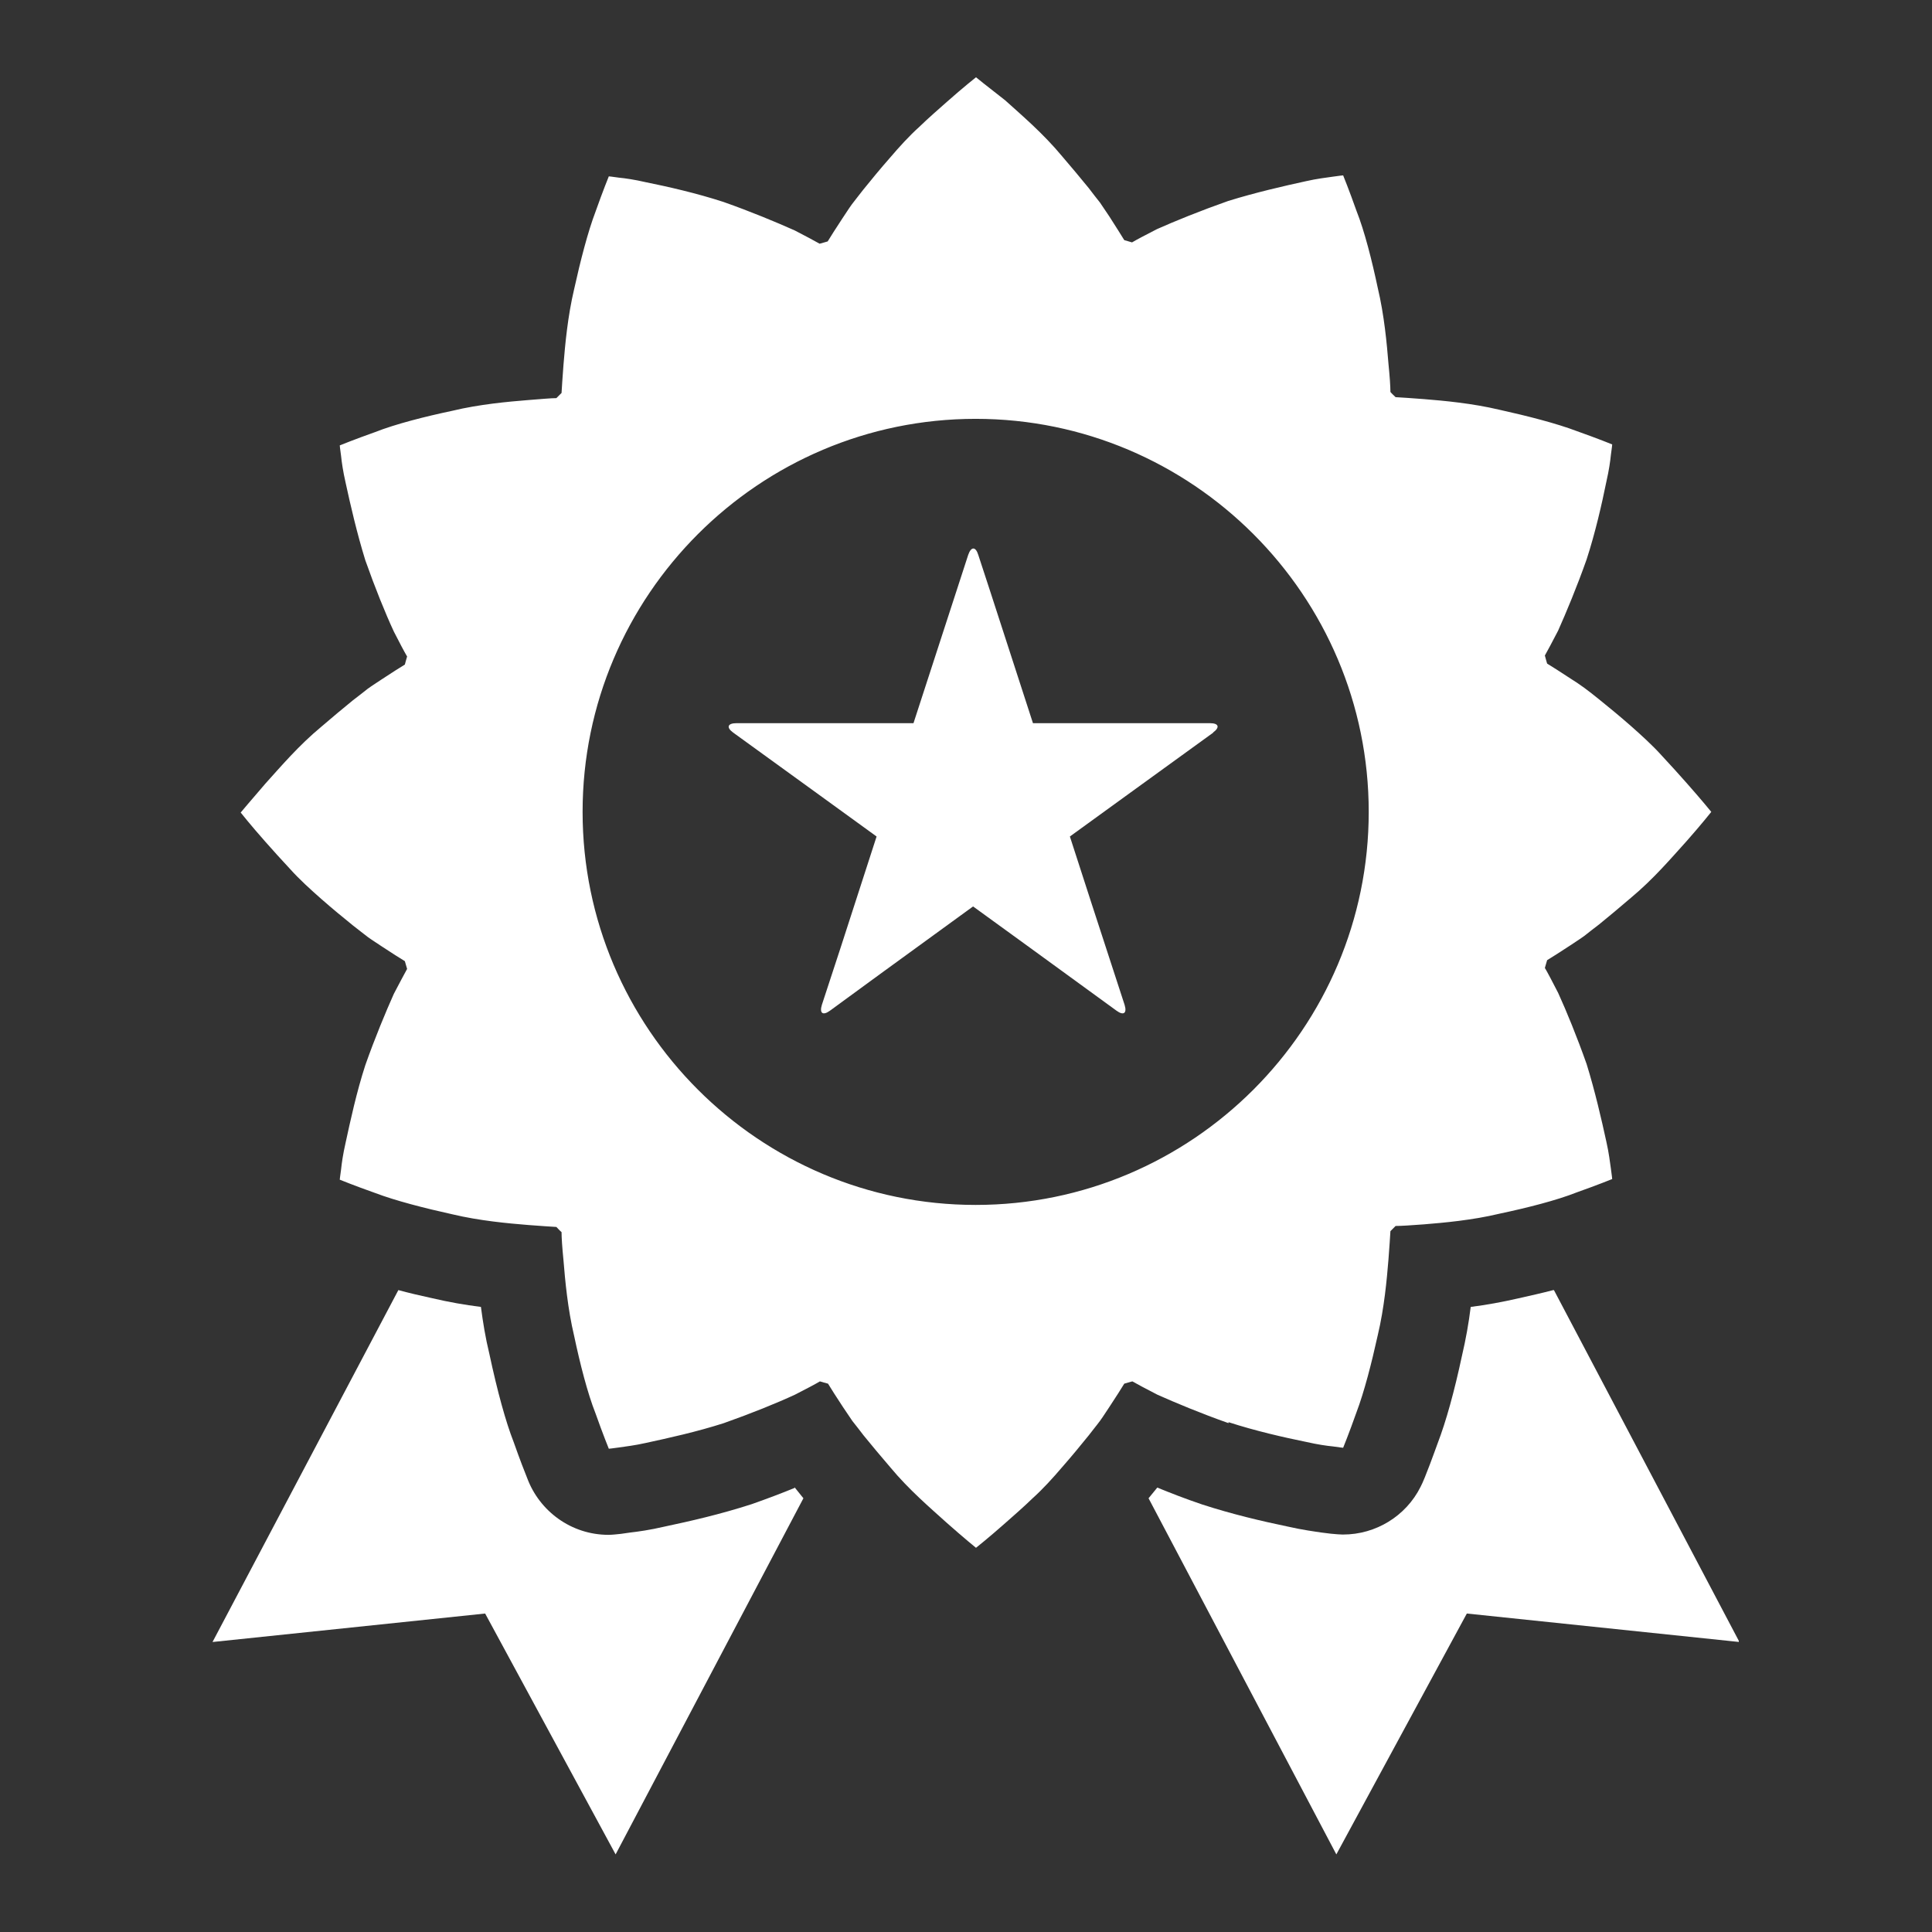
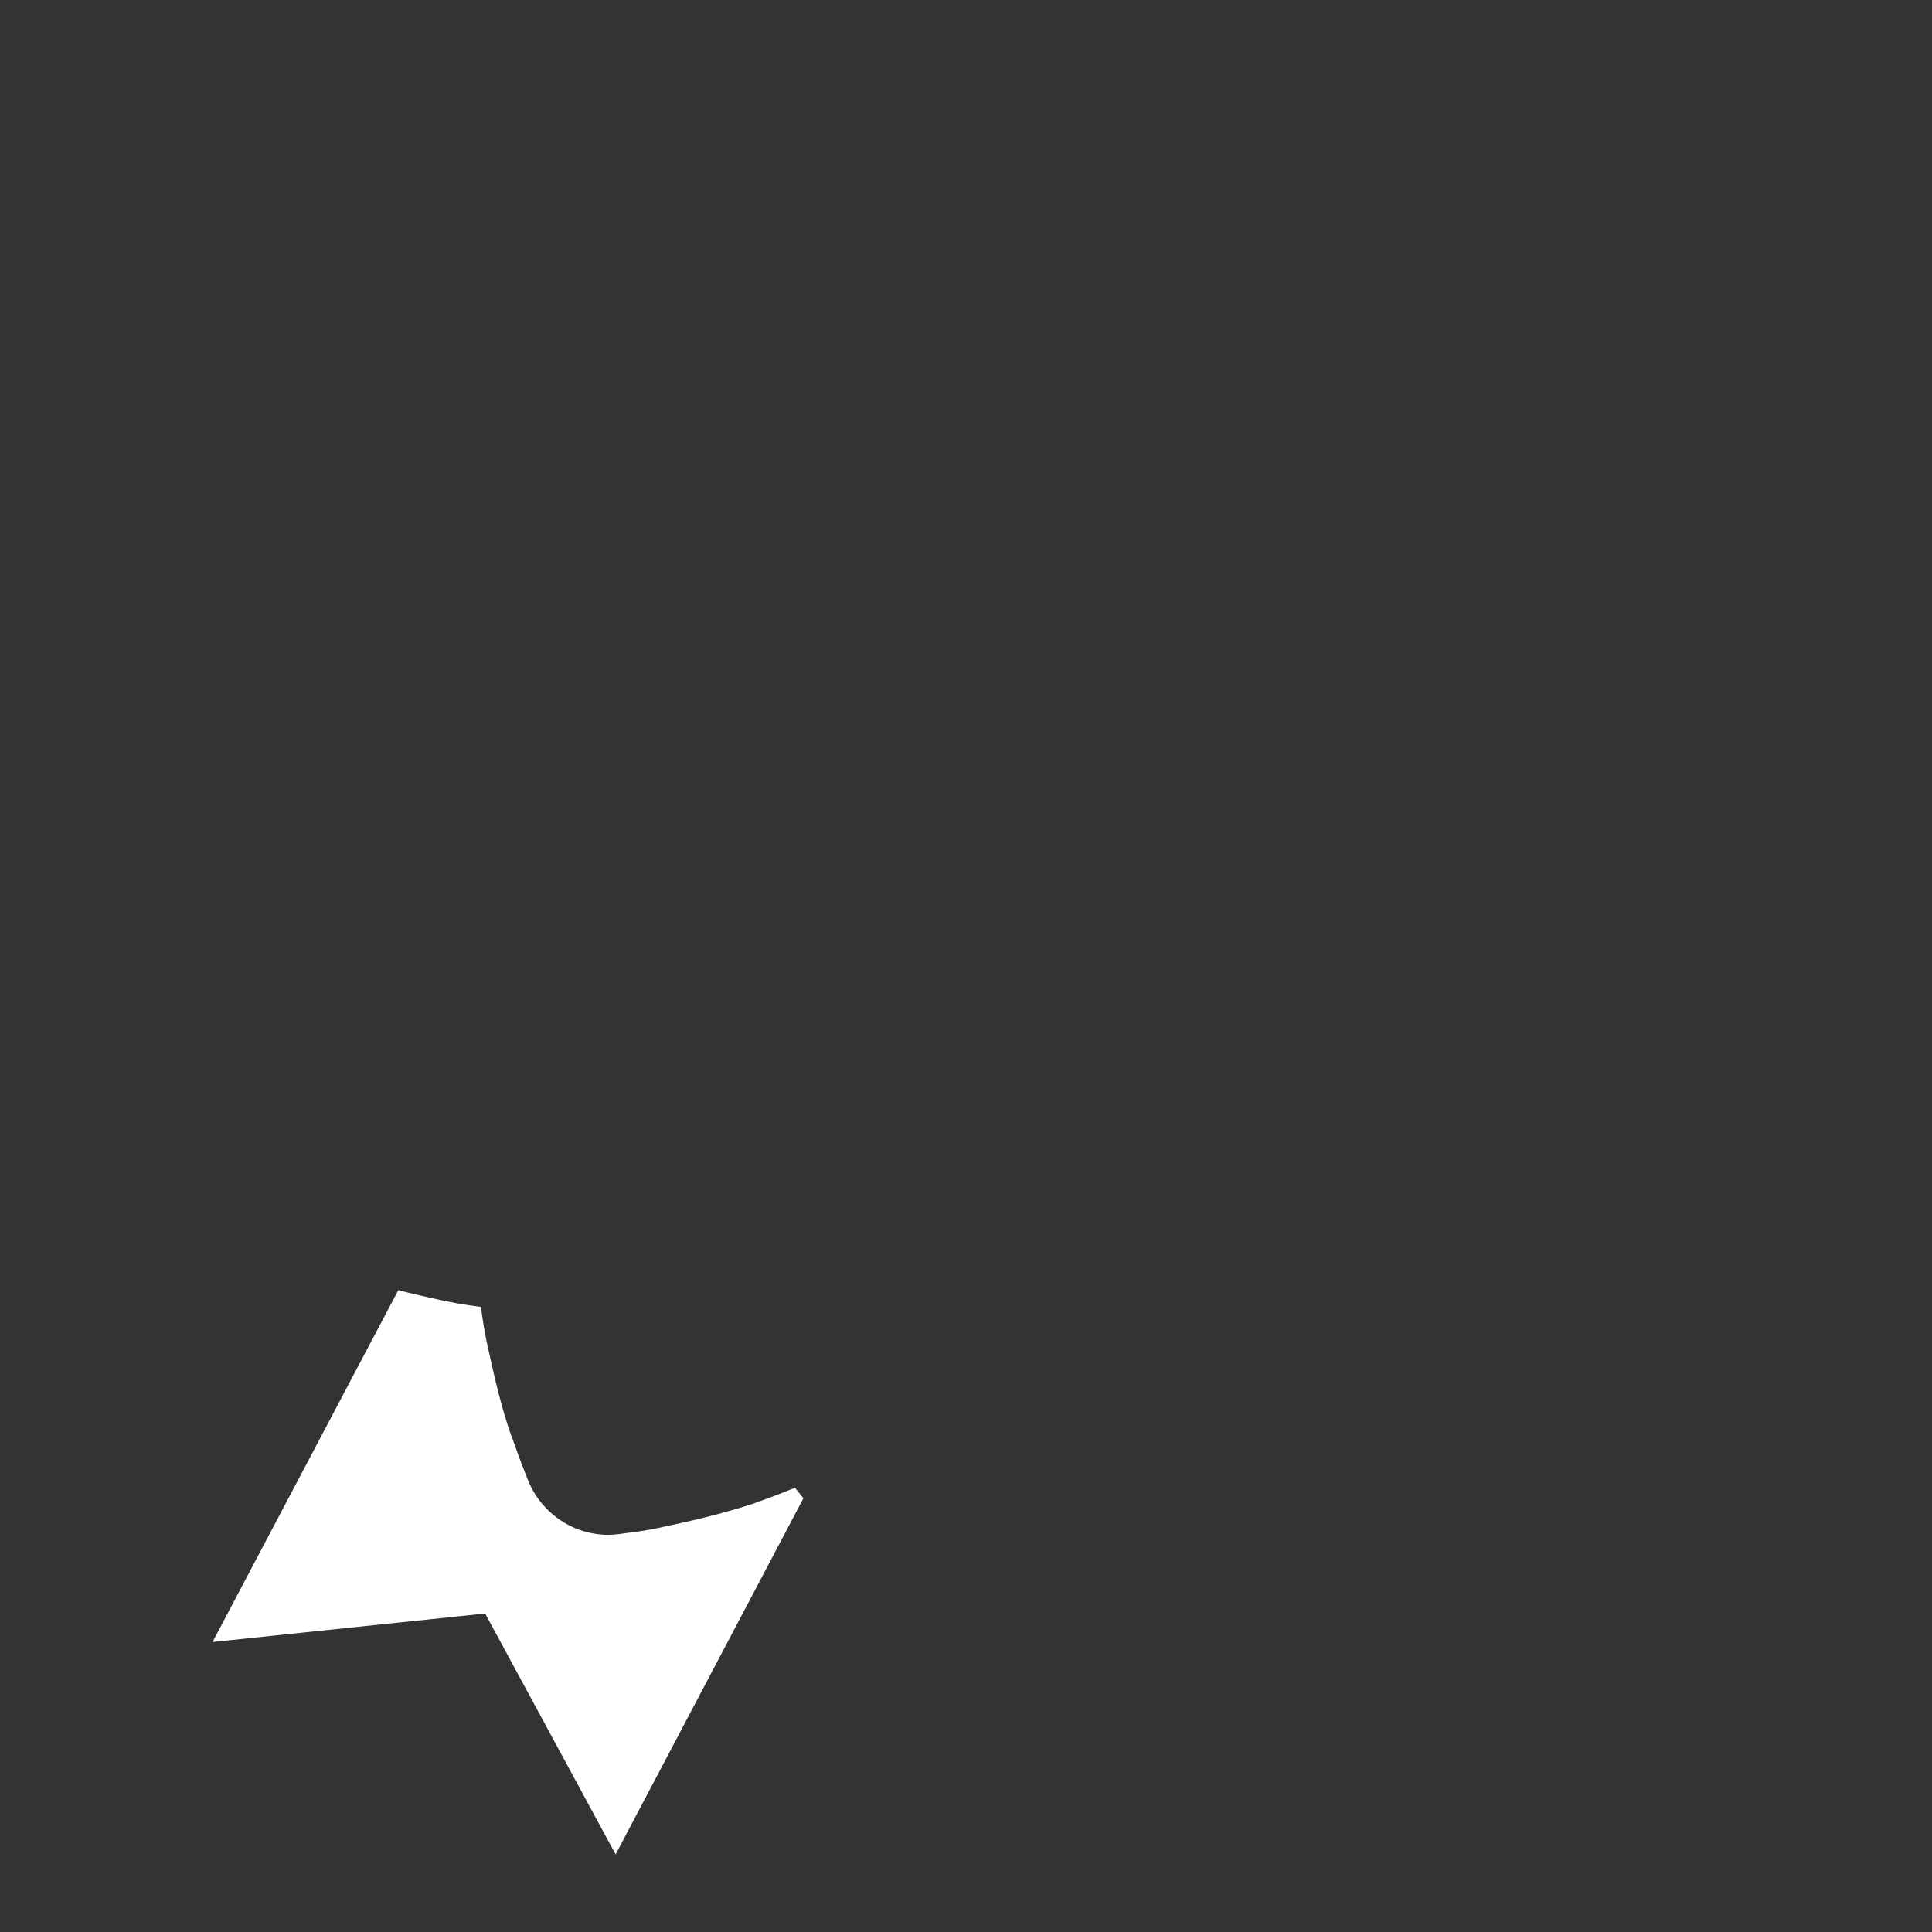
<svg xmlns="http://www.w3.org/2000/svg" width="100" height="100" viewBox="0 0 100 100" fill="none">
  <rect x="0" y="0" width="100" height="100" fill="#333333" stroke="none" />
  <g clip-path="url(#clip0_402_3712)">
-     <path d="M80.397 66.775C79.827 66.925 79.224 67.059 78.554 67.21C77.749 67.394 76.928 67.545 76.124 67.646C76.023 68.467 75.872 69.322 75.671 70.176C75.269 72.053 74.85 73.561 74.414 74.701C74.297 75.019 73.761 76.528 73.526 76.963C72.772 78.471 71.213 79.427 69.521 79.427C69.521 79.427 69.119 79.427 68.415 79.326C68.08 79.276 67.426 79.192 66.622 79.008C65.331 78.74 63.756 78.371 62.214 77.868C61.326 77.567 60.555 77.265 59.901 76.997C59.751 77.181 59.6 77.365 59.449 77.55L69.169 95.983L75.923 83.516L90.033 84.99L80.431 66.775H80.397Z" fill="white" />
    <path d="M41.132 77.013C40.478 77.282 39.724 77.567 38.92 77.851C37.261 78.388 35.702 78.74 34.361 79.024C33.641 79.192 33.038 79.276 32.602 79.326L32.133 79.393C31.948 79.41 31.697 79.443 31.496 79.443C29.569 79.443 27.926 78.22 27.289 76.511C27.172 76.226 26.904 75.539 26.585 74.634C26.183 73.612 25.748 72.036 25.329 70.076C25.128 69.255 24.993 68.417 24.893 67.646C24.072 67.545 23.217 67.394 22.362 67.193C21.742 67.059 21.172 66.925 20.619 66.775L11 84.99L25.111 83.516L31.864 95.983L41.584 77.55C41.45 77.382 41.3 77.198 41.166 77.03L41.132 76.98V77.013Z" fill="white" />
-     <path d="M63.589 73.612C64.979 74.064 66.454 74.399 67.611 74.634C68.197 74.768 68.666 74.835 69.001 74.868C69.337 74.919 69.521 74.936 69.521 74.936C69.521 74.936 69.823 74.198 70.208 73.109C70.61 72.053 70.996 70.545 71.314 69.104C71.649 67.696 71.783 66.222 71.867 65.183C71.918 64.529 71.951 64.01 71.968 63.725C72.052 63.641 72.152 63.54 72.236 63.456C72.521 63.456 73.024 63.423 73.694 63.373C74.733 63.289 76.225 63.155 77.615 62.82C79.04 62.518 80.565 62.133 81.621 61.714C82.71 61.328 83.447 61.027 83.447 61.027C83.447 61.027 83.431 60.842 83.38 60.49C83.33 60.155 83.28 59.686 83.146 59.099C82.894 57.943 82.559 56.485 82.124 55.078C81.621 53.653 81.084 52.346 80.649 51.391C80.347 50.804 80.112 50.352 79.962 50.1C79.995 49.967 80.045 49.832 80.079 49.698C80.33 49.547 80.749 49.279 81.285 48.928C81.503 48.777 81.755 48.626 82.006 48.441C82.241 48.257 82.492 48.056 82.76 47.855C83.28 47.436 83.833 46.967 84.403 46.481C85.576 45.509 86.514 44.403 87.302 43.532C88.073 42.66 88.576 42.023 88.576 42.023C88.576 42.023 88.073 41.403 87.302 40.532C86.916 40.096 86.464 39.593 85.995 39.091C85.542 38.588 84.972 38.069 84.403 37.566C83.85 37.08 83.28 36.611 82.76 36.192C82.509 35.99 82.257 35.789 82.006 35.605C81.755 35.421 81.503 35.253 81.285 35.119C80.749 34.767 80.33 34.499 80.079 34.348C80.045 34.214 79.995 34.08 79.962 33.929C80.112 33.661 80.347 33.225 80.649 32.639C81.068 31.701 81.621 30.377 82.124 28.952C82.576 27.561 82.911 26.087 83.146 24.93C83.28 24.344 83.347 23.875 83.38 23.54C83.431 23.204 83.447 23.003 83.447 23.003C83.447 23.003 82.71 22.702 81.621 22.316C80.565 21.914 79.057 21.529 77.615 21.21C76.208 20.875 74.733 20.741 73.694 20.657C73.04 20.607 72.538 20.573 72.236 20.557C72.152 20.473 72.052 20.389 71.968 20.288C71.968 20.004 71.934 19.501 71.867 18.831C71.783 17.792 71.649 16.317 71.314 14.909C71.013 13.485 70.627 11.96 70.208 10.904C69.823 9.815 69.521 9.078 69.521 9.078C69.521 9.078 69.32 9.094 68.985 9.145C68.65 9.195 68.18 9.245 67.594 9.379C66.437 9.631 64.979 9.966 63.572 10.402C62.147 10.904 60.823 11.44 59.885 11.859C59.298 12.161 58.846 12.396 58.594 12.546C58.46 12.513 58.326 12.463 58.192 12.429C58.041 12.178 57.773 11.759 57.421 11.206C57.27 10.988 57.103 10.737 56.935 10.485C56.751 10.251 56.55 9.999 56.349 9.731C55.93 9.212 55.461 8.659 54.975 8.089C54.003 6.916 52.897 5.977 52.025 5.19C51.137 4.503 50.517 4 50.517 4C50.517 4 49.88 4.503 49.008 5.274C48.573 5.659 48.07 6.095 47.567 6.581C47.065 7.033 46.545 7.603 46.059 8.173C45.573 8.726 45.104 9.295 44.685 9.815C44.484 10.083 44.283 10.318 44.098 10.569C43.914 10.82 43.763 11.072 43.612 11.29C43.26 11.826 42.992 12.245 42.841 12.496C42.707 12.53 42.573 12.58 42.422 12.614C42.154 12.463 41.718 12.228 41.132 11.926C40.194 11.508 38.87 10.954 37.445 10.452C36.054 9.999 34.579 9.664 33.423 9.43C32.837 9.295 32.367 9.228 32.032 9.195C31.697 9.145 31.512 9.128 31.512 9.128C31.512 9.128 31.211 9.865 30.825 10.954C30.423 12.01 30.038 13.518 29.719 14.96C29.384 16.367 29.25 17.842 29.166 18.881C29.116 19.534 29.082 20.054 29.066 20.339C28.982 20.423 28.881 20.523 28.798 20.607C28.513 20.607 27.993 20.657 27.34 20.707C26.301 20.791 24.809 20.925 23.418 21.261C21.994 21.562 20.469 21.948 19.413 22.366C18.323 22.752 17.586 23.054 17.586 23.054C17.586 23.054 17.603 23.255 17.653 23.59C17.687 23.925 17.754 24.394 17.888 24.981C18.139 26.137 18.474 27.595 18.91 29.003C19.413 30.427 19.949 31.751 20.385 32.689C20.686 33.276 20.921 33.728 21.072 33.98C21.038 34.114 20.988 34.248 20.955 34.398C20.703 34.549 20.284 34.818 19.748 35.169C19.53 35.32 19.279 35.471 19.027 35.655C18.793 35.84 18.541 36.041 18.273 36.242C17.754 36.661 17.201 37.13 16.631 37.616C15.458 38.588 14.519 39.694 13.732 40.565C12.977 41.437 12.458 42.057 12.458 42.057C12.458 42.057 12.961 42.694 13.732 43.565C14.117 44.001 14.57 44.504 15.039 45.006C15.491 45.509 16.061 46.028 16.631 46.531C17.184 47.017 17.754 47.486 18.273 47.905C18.541 48.106 18.776 48.307 19.027 48.492C19.279 48.676 19.53 48.827 19.748 48.978C20.284 49.33 20.703 49.598 20.955 49.749C20.988 49.883 21.038 50.017 21.072 50.151C20.921 50.419 20.686 50.871 20.385 51.441C19.966 52.38 19.413 53.703 18.91 55.128C18.458 56.519 18.139 57.993 17.888 59.15C17.754 59.736 17.687 60.206 17.653 60.541C17.603 60.876 17.586 61.06 17.586 61.06C17.586 61.06 18.323 61.362 19.413 61.747C20.469 62.149 21.977 62.535 23.418 62.853C24.826 63.188 26.301 63.322 27.34 63.406C27.993 63.456 28.496 63.49 28.798 63.507C28.881 63.59 28.965 63.691 29.066 63.775C29.066 64.06 29.099 64.562 29.166 65.233C29.25 66.272 29.384 67.746 29.719 69.154C30.021 70.579 30.407 72.103 30.825 73.159C31.211 74.249 31.512 74.986 31.512 74.986C31.512 74.986 31.714 74.969 32.049 74.919C32.384 74.868 32.853 74.818 33.44 74.684C34.596 74.433 36.054 74.114 37.462 73.662C38.886 73.159 40.21 72.623 41.149 72.187C41.735 71.886 42.188 71.651 42.439 71.5C42.573 71.534 42.707 71.584 42.858 71.618C43.009 71.869 43.277 72.288 43.629 72.824C43.78 73.042 43.947 73.293 44.115 73.545C44.299 73.779 44.5 74.031 44.702 74.299C45.12 74.818 45.59 75.371 46.076 75.941C47.048 77.114 48.154 78.052 49.025 78.84C49.897 79.611 50.517 80.114 50.517 80.114C50.517 80.114 51.154 79.611 52.025 78.84C52.461 78.455 52.964 78.019 53.466 77.533C53.969 77.081 54.489 76.511 54.975 75.941C55.461 75.388 55.93 74.818 56.349 74.299C56.55 74.031 56.751 73.796 56.935 73.545C57.12 73.293 57.27 73.042 57.421 72.824C57.773 72.288 58.041 71.869 58.192 71.618C58.326 71.584 58.46 71.534 58.611 71.5C58.879 71.651 59.315 71.886 59.902 72.187C60.84 72.606 62.164 73.159 63.589 73.662V73.612ZM50.5 62.367C39.288 62.367 30.155 53.234 30.155 42.023C30.155 30.812 39.288 21.679 50.5 21.679C61.712 21.679 70.845 30.812 70.845 42.023C70.845 53.234 61.712 62.367 50.5 62.367Z" fill="white" />
-     <path d="M62.784 37.918C63.153 37.65 63.086 37.432 62.633 37.432H53.466L51.221 30.511L50.634 28.718C50.5 28.282 50.265 28.282 50.115 28.718L48.573 33.46L47.282 37.432H38.115C37.663 37.432 37.579 37.65 37.948 37.918L42.205 41.001L45.372 43.297L43.512 49.045L42.54 52.011C42.406 52.447 42.59 52.581 42.959 52.313L45.573 50.402L50.366 46.917L53.299 49.045L57.79 52.313C58.159 52.581 58.343 52.447 58.209 52.011L56.516 46.816L55.377 43.297L58.544 41.001L62.801 37.918H62.784Z" fill="white" />
  </g>
  <defs>
    <clipPath id="clip0_402_3712">
      <rect width="79" height="92" fill="white" transform="translate(11 4)" />
    </clipPath>
  </defs>
</svg>